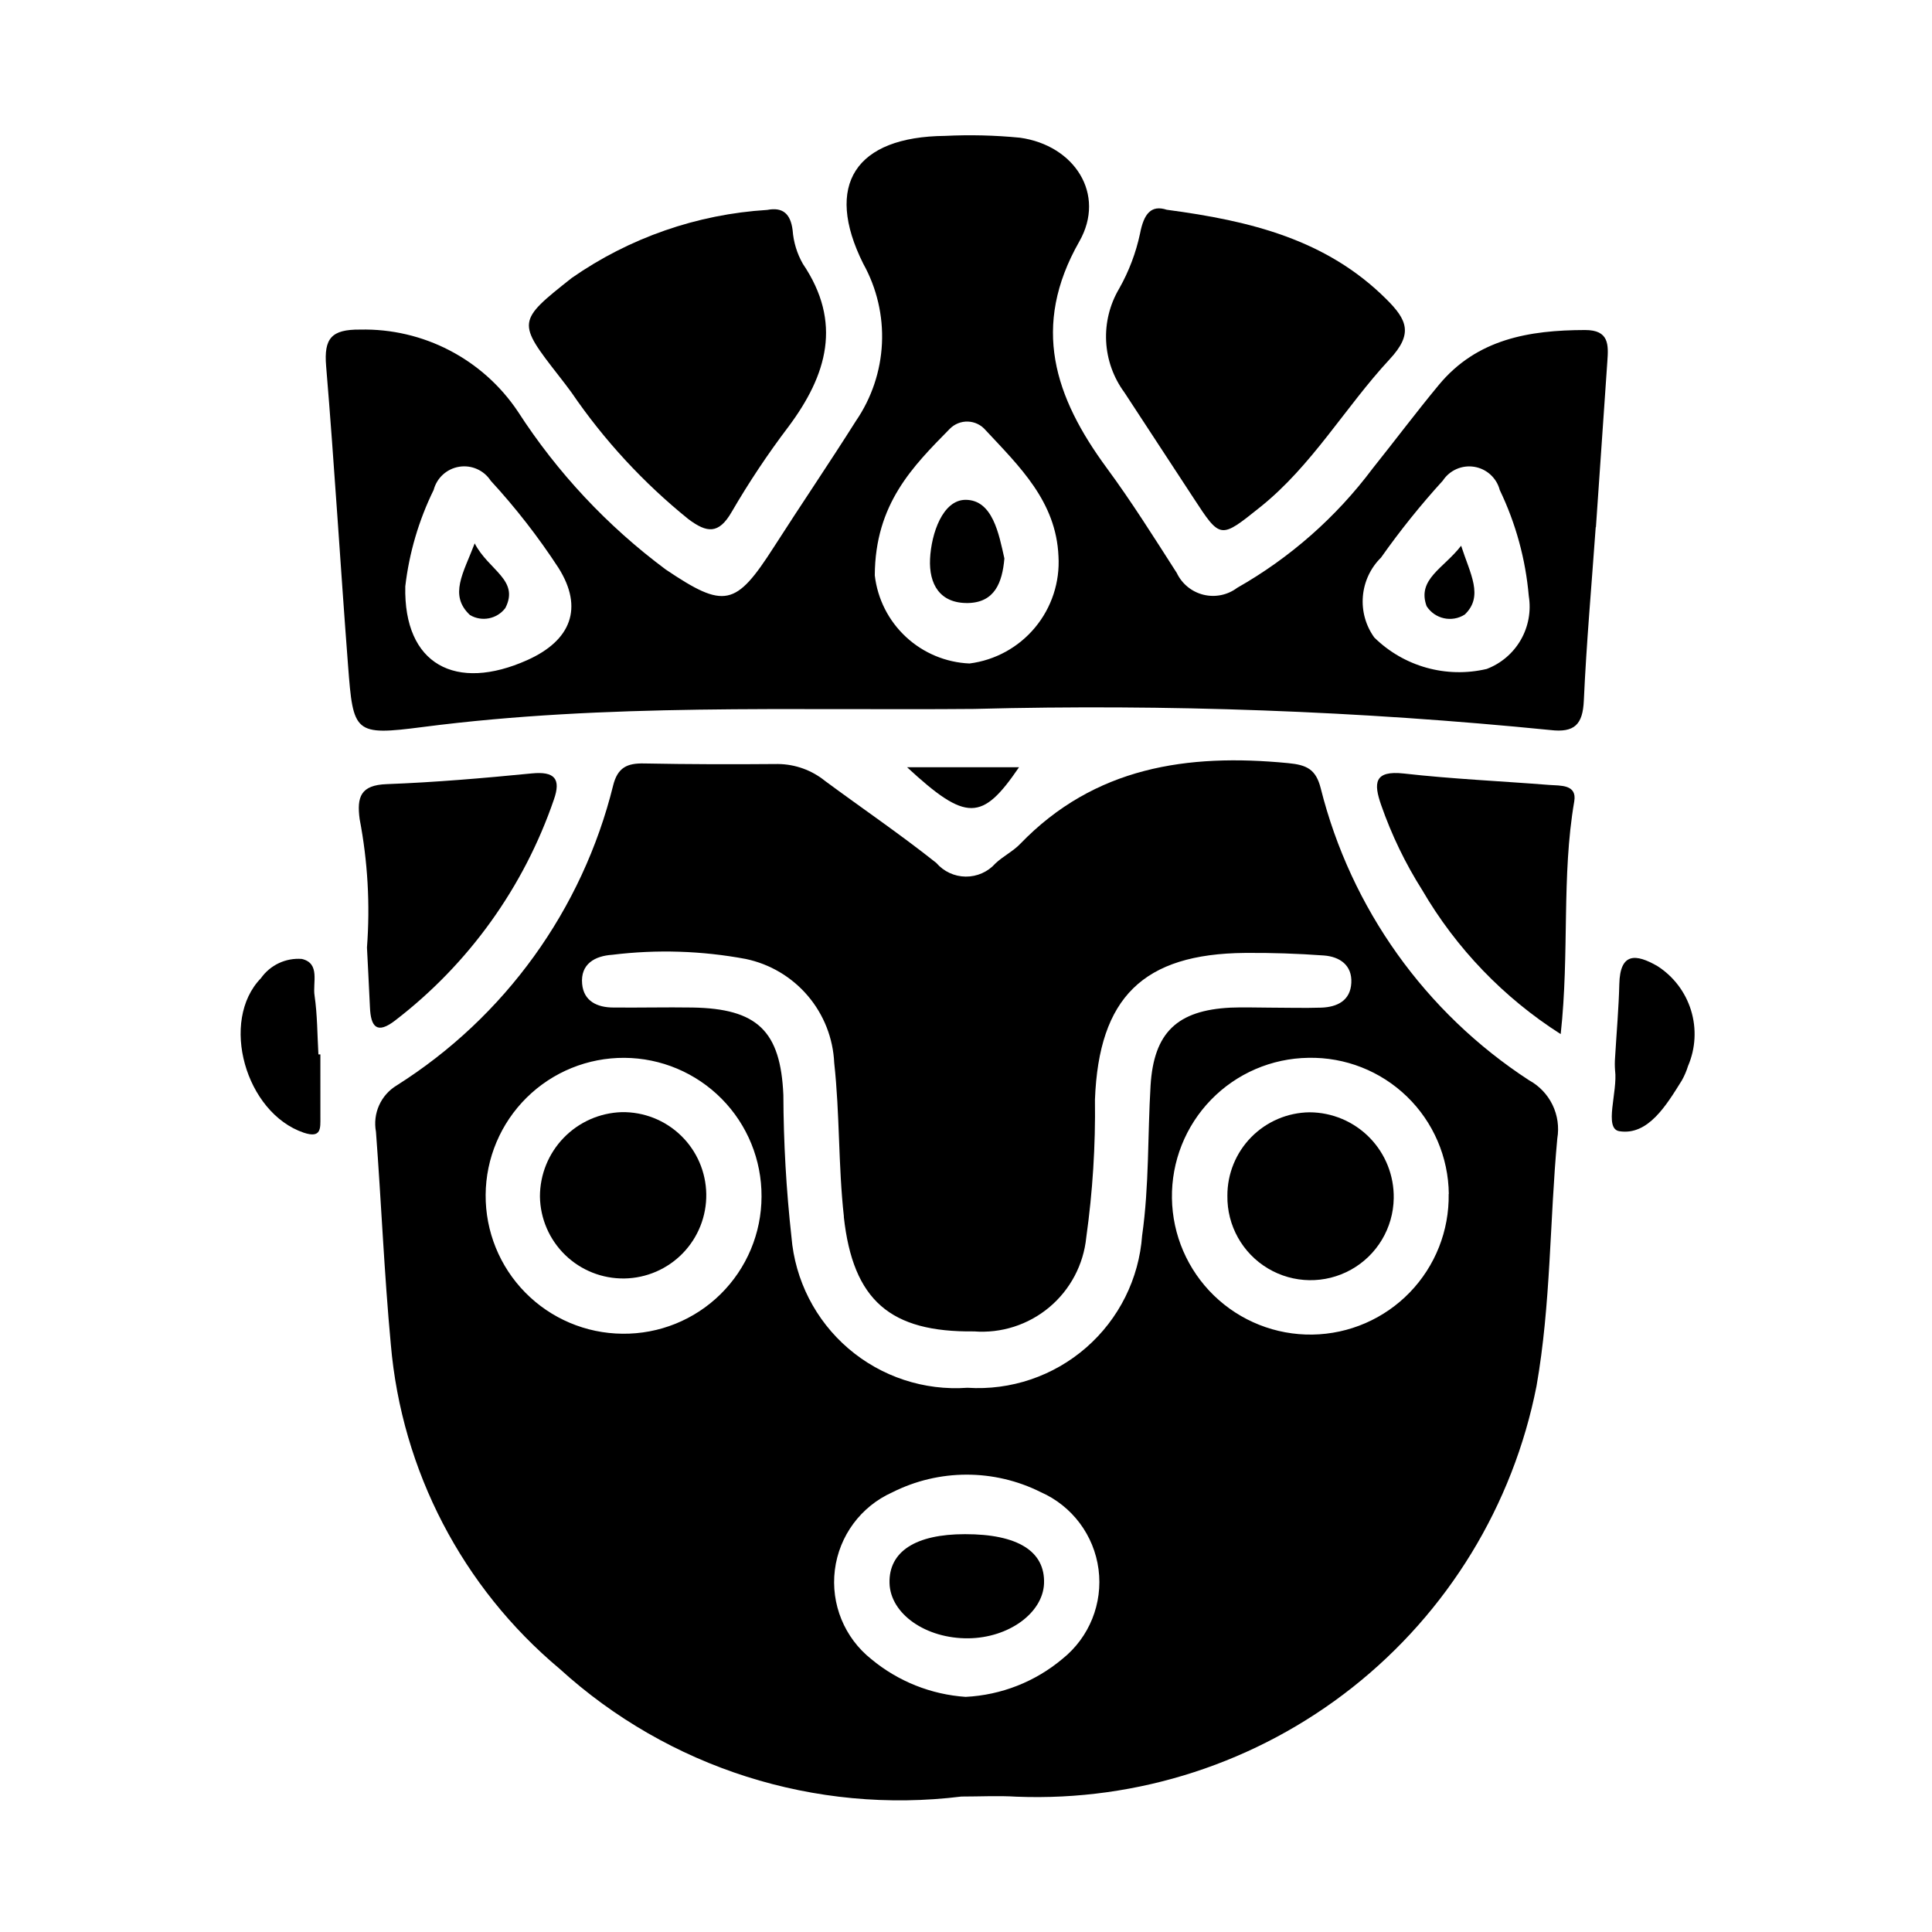
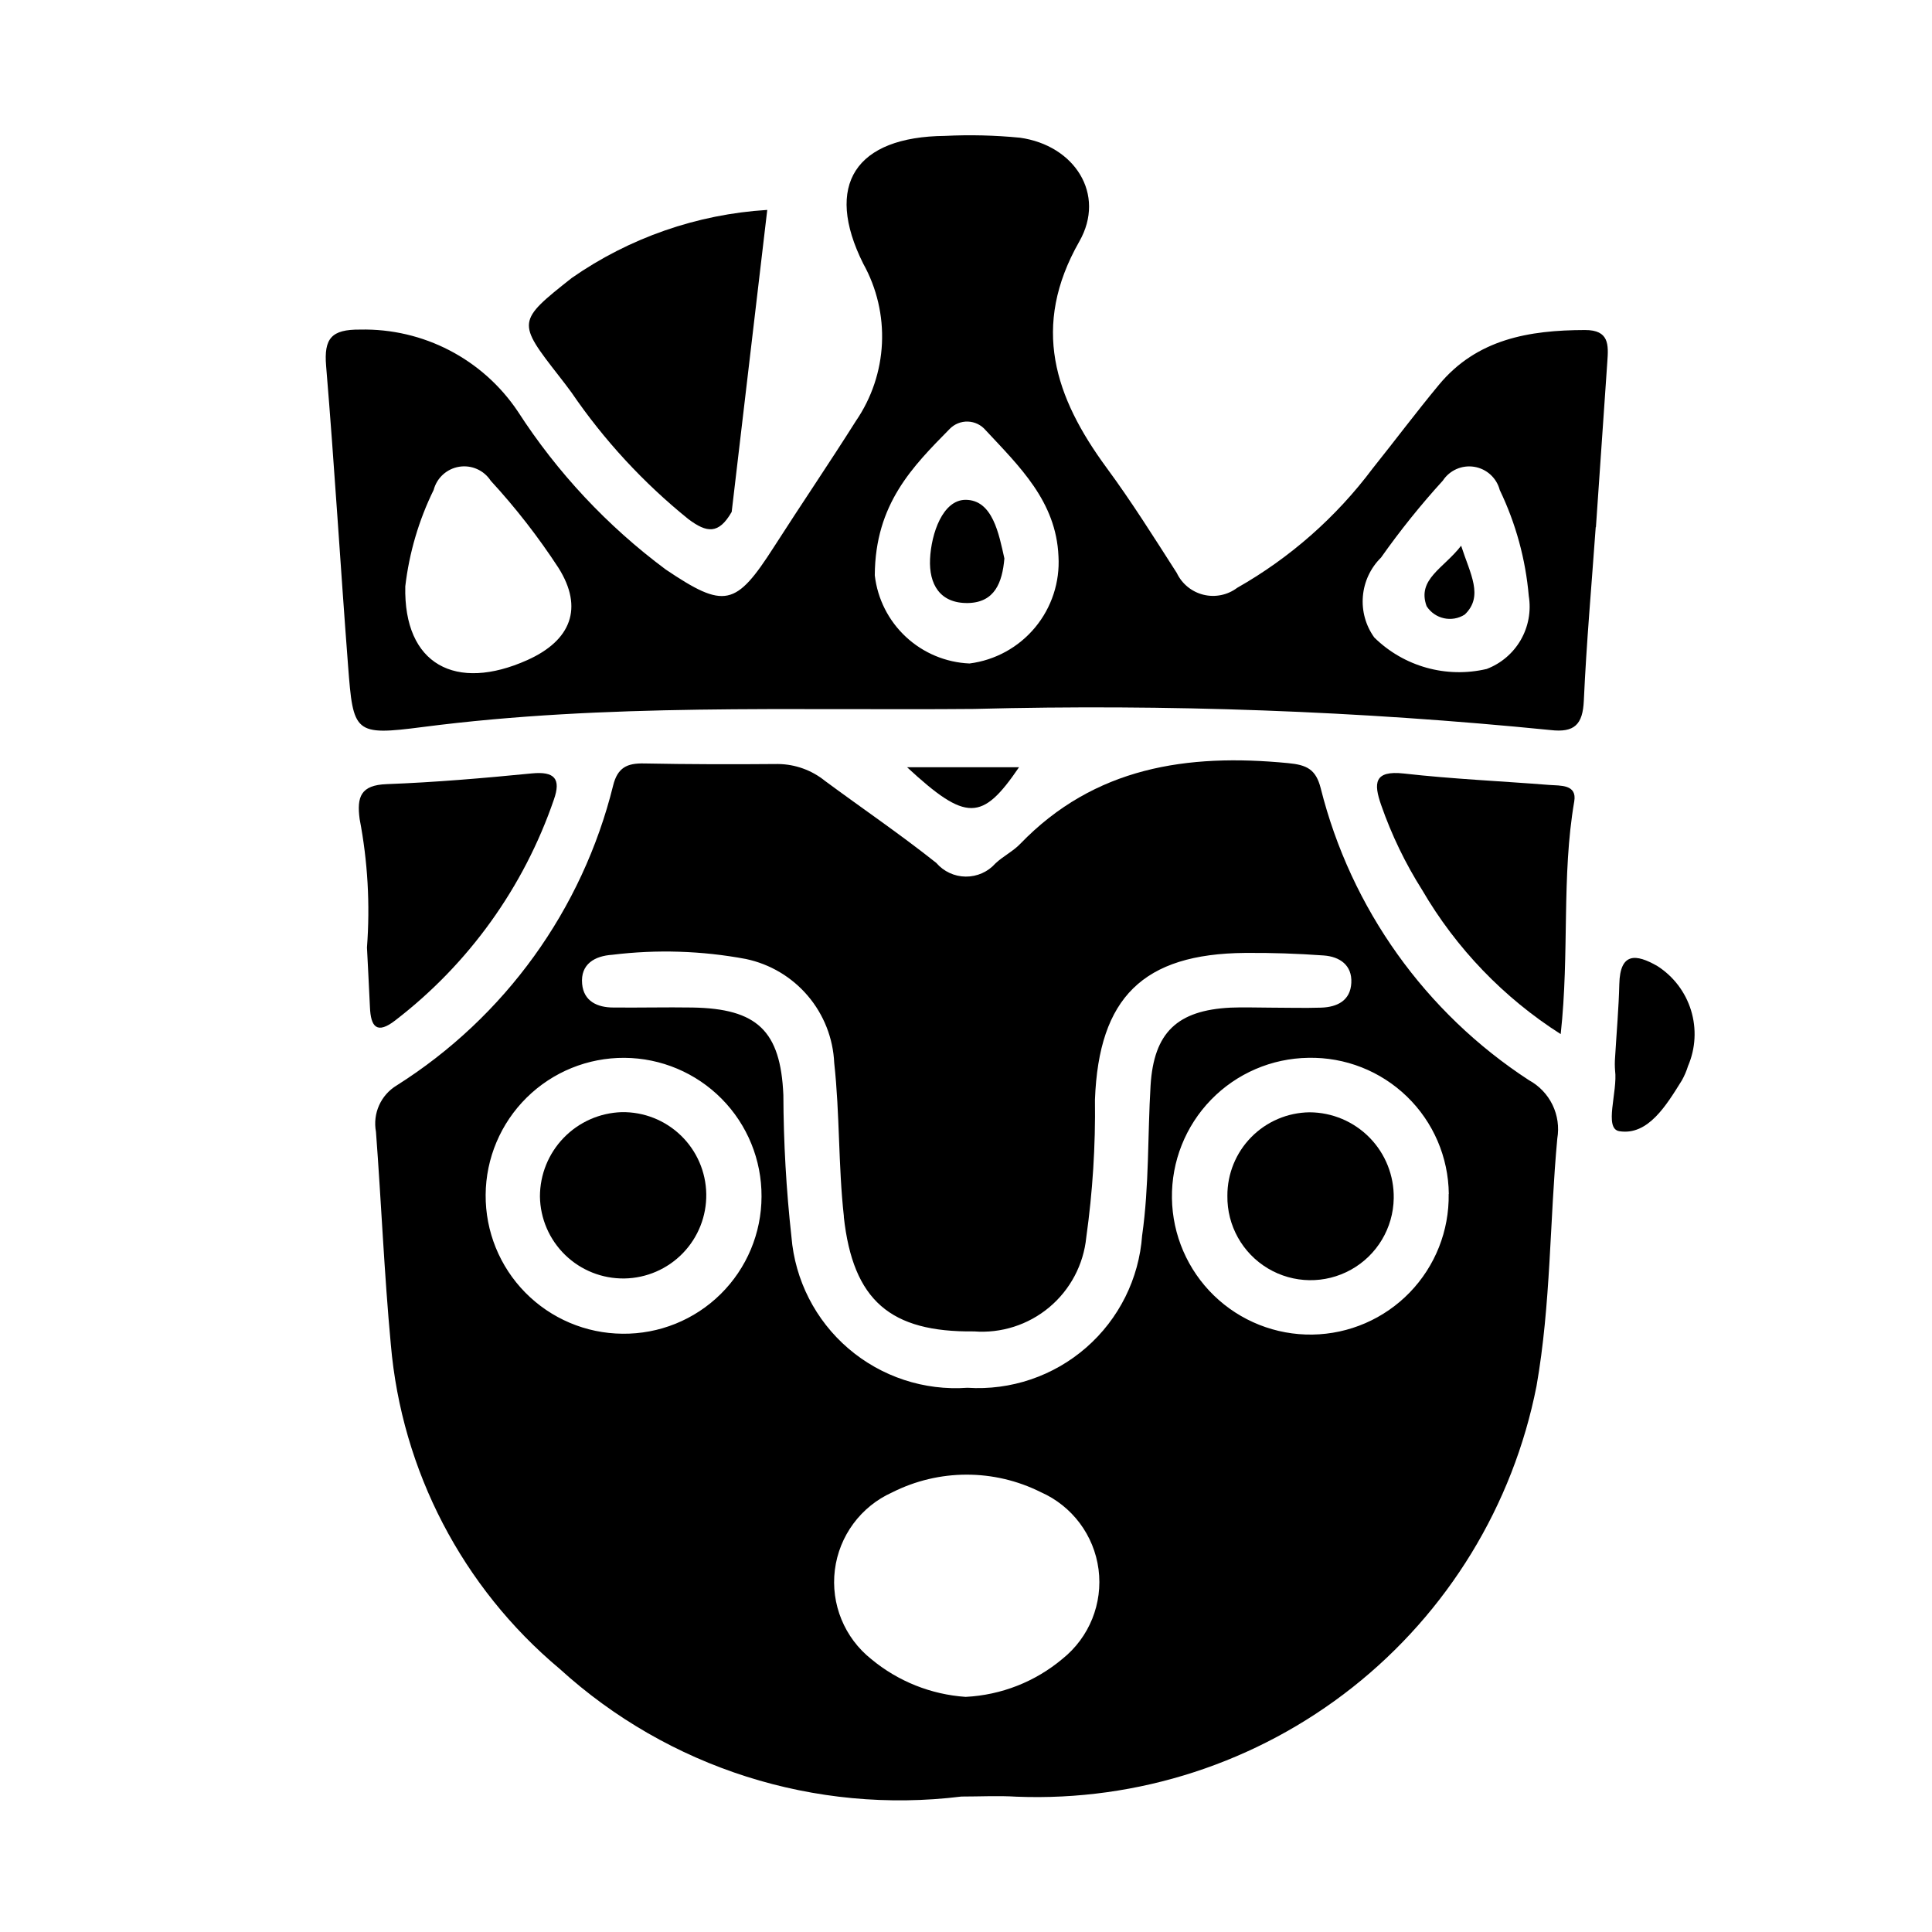
<svg xmlns="http://www.w3.org/2000/svg" fill="#000000" width="800px" height="800px" version="1.1" viewBox="144 144 512 512">
  <g>
    <path d="m414.05 347.33h-29.664c15.699 14.508 19.902 14.332 29.664 0z" />
-     <path d="m399.73 550.57c-13.129 0-20.223 4.621-19.996 12.988 0.227 8.164 9.645 14.738 20.926 14.609 10.652-0.125 19.68-6.684 20.02-14.492 0.328-8.562-6.953-13.121-20.949-13.105z" />
    <path d="m350.22 346.47c-11.863 0.102-23.727 0.086-35.582-0.148-4.441-0.086-6.965 1.07-8.156 5.856h0.004c-8.152 32.891-28.695 61.359-57.34 79.461-4.223 2.543-6.418 7.441-5.512 12.289 1.418 18.781 2.188 37.613 3.938 56.355 2.879 33.465 18.98 64.406 44.734 85.969 28.855 26.273 67.746 38.637 106.48 33.852 4.879 0 9.777-0.262 14.641 0.039h0.004c32.16 1.262 63.711-9.008 88.969-28.953 25.262-19.949 42.562-48.262 48.789-79.84 3.824-21.734 3.481-43.785 5.512-65.637 0.516-3.031 0.07-6.148-1.27-8.918-1.344-2.766-3.516-5.047-6.219-6.519-27.496-17.902-47.215-45.539-55.203-77.367-1.281-5.078-3.731-6.203-8.66-6.676-26.688-2.59-51.301 1.008-70.996 21.418-1.914 1.984-4.543 3.266-6.559 5.172v0.004c-2 2.242-4.867 3.508-7.867 3.481-3-0.027-5.844-1.352-7.801-3.629-9.547-7.59-19.68-14.477-29.473-21.719-3.519-2.852-7.898-4.43-12.43-4.488zm-41.266 150.98c-9.688-0.078-18.949-4-25.746-10.906-6.801-6.902-10.578-16.223-10.508-25.91 0.066-9.691 3.981-18.957 10.879-25.762 6.894-6.805 16.211-10.594 25.902-10.535 9.688 0.059 18.957 3.965 25.77 10.855 6.812 6.887 10.609 16.199 10.562 25.891-0.016 9.727-3.922 19.039-10.844 25.871s-16.289 10.609-26.016 10.496zm116.62 86.152c-7.223 6.078-16.242 9.617-25.672 10.086-9.16-0.625-17.898-4.113-24.969-9.977-7.141-5.652-10.812-14.621-9.688-23.656 1.129-9.039 6.891-16.832 15.199-20.559 12.371-6.242 26.965-6.266 39.359-0.07 8.332 3.676 14.141 11.434 15.32 20.465 1.18 9.027-2.441 18.02-9.551 23.711zm102.34-123.19c0.16 9.73-3.559 19.121-10.328 26.113-6.769 6.988-16.043 11-25.773 11.152-9.73 0.148-19.121-3.574-26.105-10.348-6.984-6.777-10.992-16.051-11.133-25.781-0.145-9.73 3.582-19.121 10.363-26.102s16.059-10.977 25.789-11.113c9.734-0.203 19.145 3.496 26.137 10.273 6.992 6.777 10.98 16.066 11.082 25.805zm-160.3 6.023c2.434 22.262 12.391 30.652 34.473 30.402v-0.004c7.234 0.566 14.406-1.727 19.973-6.383s9.09-11.309 9.812-18.531c1.695-12.094 2.465-24.293 2.301-36.504 1.031-27.086 12.793-38.645 39.754-38.879 6.965-0.062 13.949 0.172 20.898 0.676 4.195 0.309 7.535 2.543 7.289 7.258-0.242 4.715-3.731 6.414-7.965 6.566-4.535 0.148-9.07 0-13.602 0-3.488 0-6.984-0.148-10.461 0-14.066 0.715-20.316 6.543-21.176 20.672-0.789 13.219-0.355 26.488-2.227 39.668h-0.004c-0.816 11.48-6.144 22.176-14.82 29.742-8.672 7.57-19.988 11.402-31.477 10.656-11.477 0.824-22.816-2.918-31.551-10.406-8.734-7.492-14.156-18.129-15.09-29.598-1.379-12.48-2.094-25.02-2.141-37.574-0.73-17.035-6.949-22.906-24.113-23.191-6.977-0.109-13.949 0.07-20.926 0-4.266 0-7.871-1.668-8.289-6.25-0.496-5.344 3.449-7.422 7.957-7.723h0.004c11.797-1.453 23.742-1.078 35.426 1.109 6.406 1.344 12.184 4.781 16.426 9.77 4.238 4.988 6.699 11.242 6.992 17.781 1.496 13.543 1.062 27.246 2.566 40.738z" />
    <path d="m522.07 304.65c2.184 3.394 6.703 4.387 10.105 2.211 5.078-4.856 1.441-10.77-0.961-18.238-4.578 5.977-11.766 8.855-9.145 16.027z" />
    <path d="m308.77 438.73c-5.812 0.18-11.324 2.613-15.371 6.789-4.047 4.172-6.309 9.758-6.309 15.574 0.086 5.848 2.492 11.418 6.691 15.492 4.195 4.074 9.84 6.309 15.684 6.223 5.848-0.09 11.422-2.5 15.492-6.699 4.07-4.199 6.305-9.844 6.211-15.691-0.094-5.848-2.504-11.418-6.707-15.484-4.199-4.066-9.844-6.301-15.691-6.203z" />
-     <path d="m347.33 199.63c-18.59 1.145-36.508 7.375-51.793 18.02-14.555 11.516-14.57 11.676-3.273 26.16 1.062 1.371 2.133 2.746 3.148 4.148v-0.004c8.645 12.676 19.102 24.008 31.039 33.637 4.863 3.629 8.004 4.078 11.453-1.93v0.004c4.551-7.828 9.574-15.371 15.047-22.586 10.234-13.715 14.32-27.629 3.809-43.172-1.555-2.731-2.477-5.773-2.707-8.91-0.559-4.438-2.68-6.148-6.723-5.367z" />
+     <path d="m347.33 199.63c-18.59 1.145-36.508 7.375-51.793 18.02-14.555 11.516-14.57 11.676-3.273 26.16 1.062 1.371 2.133 2.746 3.148 4.148v-0.004c8.645 12.676 19.102 24.008 31.039 33.637 4.863 3.629 8.004 4.078 11.453-1.93v0.004z" />
    <path d="m469.27 460.89c-0.117 7.875 3.977 15.215 10.738 19.254s15.16 4.164 22.039 0.328c6.879-3.836 11.188-11.051 11.305-18.926 0.102-5.992-2.199-11.773-6.391-16.055-4.195-4.277-9.926-6.699-15.918-6.719-5.812 0.07-11.363 2.434-15.441 6.578-4.078 4.141-6.356 9.727-6.332 15.539z" />
-     <path d="m453.21 199.59c-4.102-1.34-6.07 0.984-7.086 6.297-1.086 5.106-2.945 10.016-5.512 14.562-2.508 4.219-3.715 9.082-3.473 13.98 0.242 4.902 1.926 9.621 4.836 13.57 6.078 9.336 12.227 18.633 18.309 27.961 7.156 10.957 7.086 10.902 17.625 2.473 13.809-11.02 22.539-26.473 34.336-39.195 6.297-6.762 4.723-10.43-0.906-16.012-15.844-15.734-35.844-20.68-58.129-23.637z" />
    <path d="m284.95 348.96c-12.801 1.258-25.633 2.363-38.469 2.844-6.926 0.25-7.949 3.387-7.172 9.266v-0.004c2.148 11.211 2.801 22.656 1.941 34.039 0.164 3.312 0.504 9.555 0.789 15.801 0.211 5.25 1.852 7.297 6.769 3.465v-0.004c19.422-14.945 34.02-35.273 41.973-58.457 1.945-5.508 0.199-7.539-5.832-6.949z" />
    <path d="m583.2 400c-5.606-3.211-9.871-3.691-10.066 4.809-0.148 6.242-0.707 12.469-1.125 19.484-0.09 1.121-0.09 2.25 0 3.375 0.738 5.637-3.055 15.445 1.133 16.113 7.637 1.219 12.508-6.957 16.57-13.469 0.68-1.211 1.227-2.488 1.637-3.816 2.004-4.664 2.285-9.891 0.793-14.746-1.492-4.852-4.66-9.02-8.941-11.75z" />
-     <path d="m224 398.13c-4.266-0.332-8.391 1.609-10.855 5.109-10.98 11.305-4.117 35.676 11.344 40.934 4.723 1.574 4.418-1.195 4.418-4.133l-0.004-16.609h-0.52c-0.301-5.195-0.27-10.438-1.016-15.562-0.559-3.418 1.586-8.574-3.367-9.738z" />
    <path d="m557.6 418.05c2.363-21.578 0.18-41.809 3.59-61.66 0.789-4.566-3.668-4.148-6.652-4.375-12.824-1.016-25.703-1.574-38.484-3.023-7.973-0.883-8.047 2.582-6.023 8.383v-0.004c2.75 7.891 6.394 15.438 10.863 22.5 9.016 15.469 21.602 28.559 36.707 38.18z" />
    <path d="m399.81 276.46c-5.969 0.078-9.012 8.863-9.336 15.68-0.309 6.652 2.574 11.809 10.109 11.668 6.984-0.172 9.035-5.344 9.59-11.809-1.449-6.453-3.09-15.594-10.363-15.539z" />
    <path d="m564.03 231.46c-14.785 0.039-28.645 2.363-38.746 14.57-6.008 7.25-11.66 14.793-17.539 22.145-9.652 12.895-21.867 23.652-35.871 31.602-2.555 1.922-5.84 2.598-8.945 1.836-3.106-0.766-5.703-2.883-7.074-5.773-6.023-9.398-11.98-18.895-18.586-27.859-13.754-18.719-20.09-37.43-7.242-59.984 7.133-12.531-1.273-25.496-15.742-27.504h-0.004c-6.598-0.645-13.23-0.805-19.852-0.48-23.688 0.227-32.117 12.949-21.648 33.898v-0.004c3.578 6.441 5.289 13.75 4.945 21.109-0.348 7.359-2.738 14.477-6.906 20.551-7.086 11.219-14.539 22.176-21.688 33.332-10.172 15.871-13.105 16.531-28.758 5.992v-0.004c-15.438-11.488-28.691-25.652-39.129-41.824-9.316-13.91-25.094-22.102-41.832-21.719-7.566-0.062-9.605 2.312-8.988 9.66 2.203 26.418 3.785 52.891 5.809 79.336 1.371 17.98 1.613 18.68 19.852 16.32 48.633-6.297 97.504-4.352 146.28-4.785v-0.004c50.906-1.328 101.84 0.539 152.51 5.598 6.375 0.746 8.574-1.449 8.855-7.824 0.691-15.336 2.062-30.629 3.148-45.949h0.055c1.004-14.617 2.012-29.238 3.023-43.863 0.324-4.465 0.508-8.395-5.926-8.371zm-280.27 87.461c-18.957 8.5-32.828 1.242-32.355-19.531 1.035-8.883 3.578-17.523 7.519-25.555 0.84-3.203 3.492-5.613 6.766-6.141 3.273-0.527 6.547 0.922 8.355 3.703 6.613 7.18 12.613 14.902 17.949 23.078 6.699 10.621 3.367 19.242-8.234 24.445zm117.18 0.914-0.004-0.004c-6.277-0.266-12.254-2.766-16.855-7.047-4.606-4.277-7.531-10.059-8.254-16.301 0.094-18.996 10.125-28.914 19.867-38.832 1.266-1.289 3.012-1.992 4.816-1.93 1.805 0.066 3.5 0.883 4.672 2.262 8.965 9.629 18.711 18.895 19.324 33.426v-0.004c0.406 6.844-1.805 13.586-6.18 18.863s-10.59 8.695-17.391 9.562zm137.06 1.445c-10.711 2.523-21.965-0.625-29.805-8.344-2.277-3.164-3.348-7.035-3.016-10.918 0.328-3.883 2.035-7.523 4.812-10.258 5.027-7.129 10.496-13.938 16.371-20.387 1.82-2.766 5.094-4.199 8.355-3.66 3.266 0.539 5.906 2.953 6.734 6.152 4.242 8.824 6.848 18.34 7.691 28.09 0.652 4.012-0.102 8.125-2.133 11.648-2.031 3.519-5.215 6.231-9.012 7.676z" />
-     <path d="m268.54 306.99c3.144 1.863 7.188 1.062 9.383-1.859 3.809-7.438-4.434-9.98-8.125-17.129-2.996 7.879-6.887 13.711-1.258 18.988z" />
  </g>
</svg>